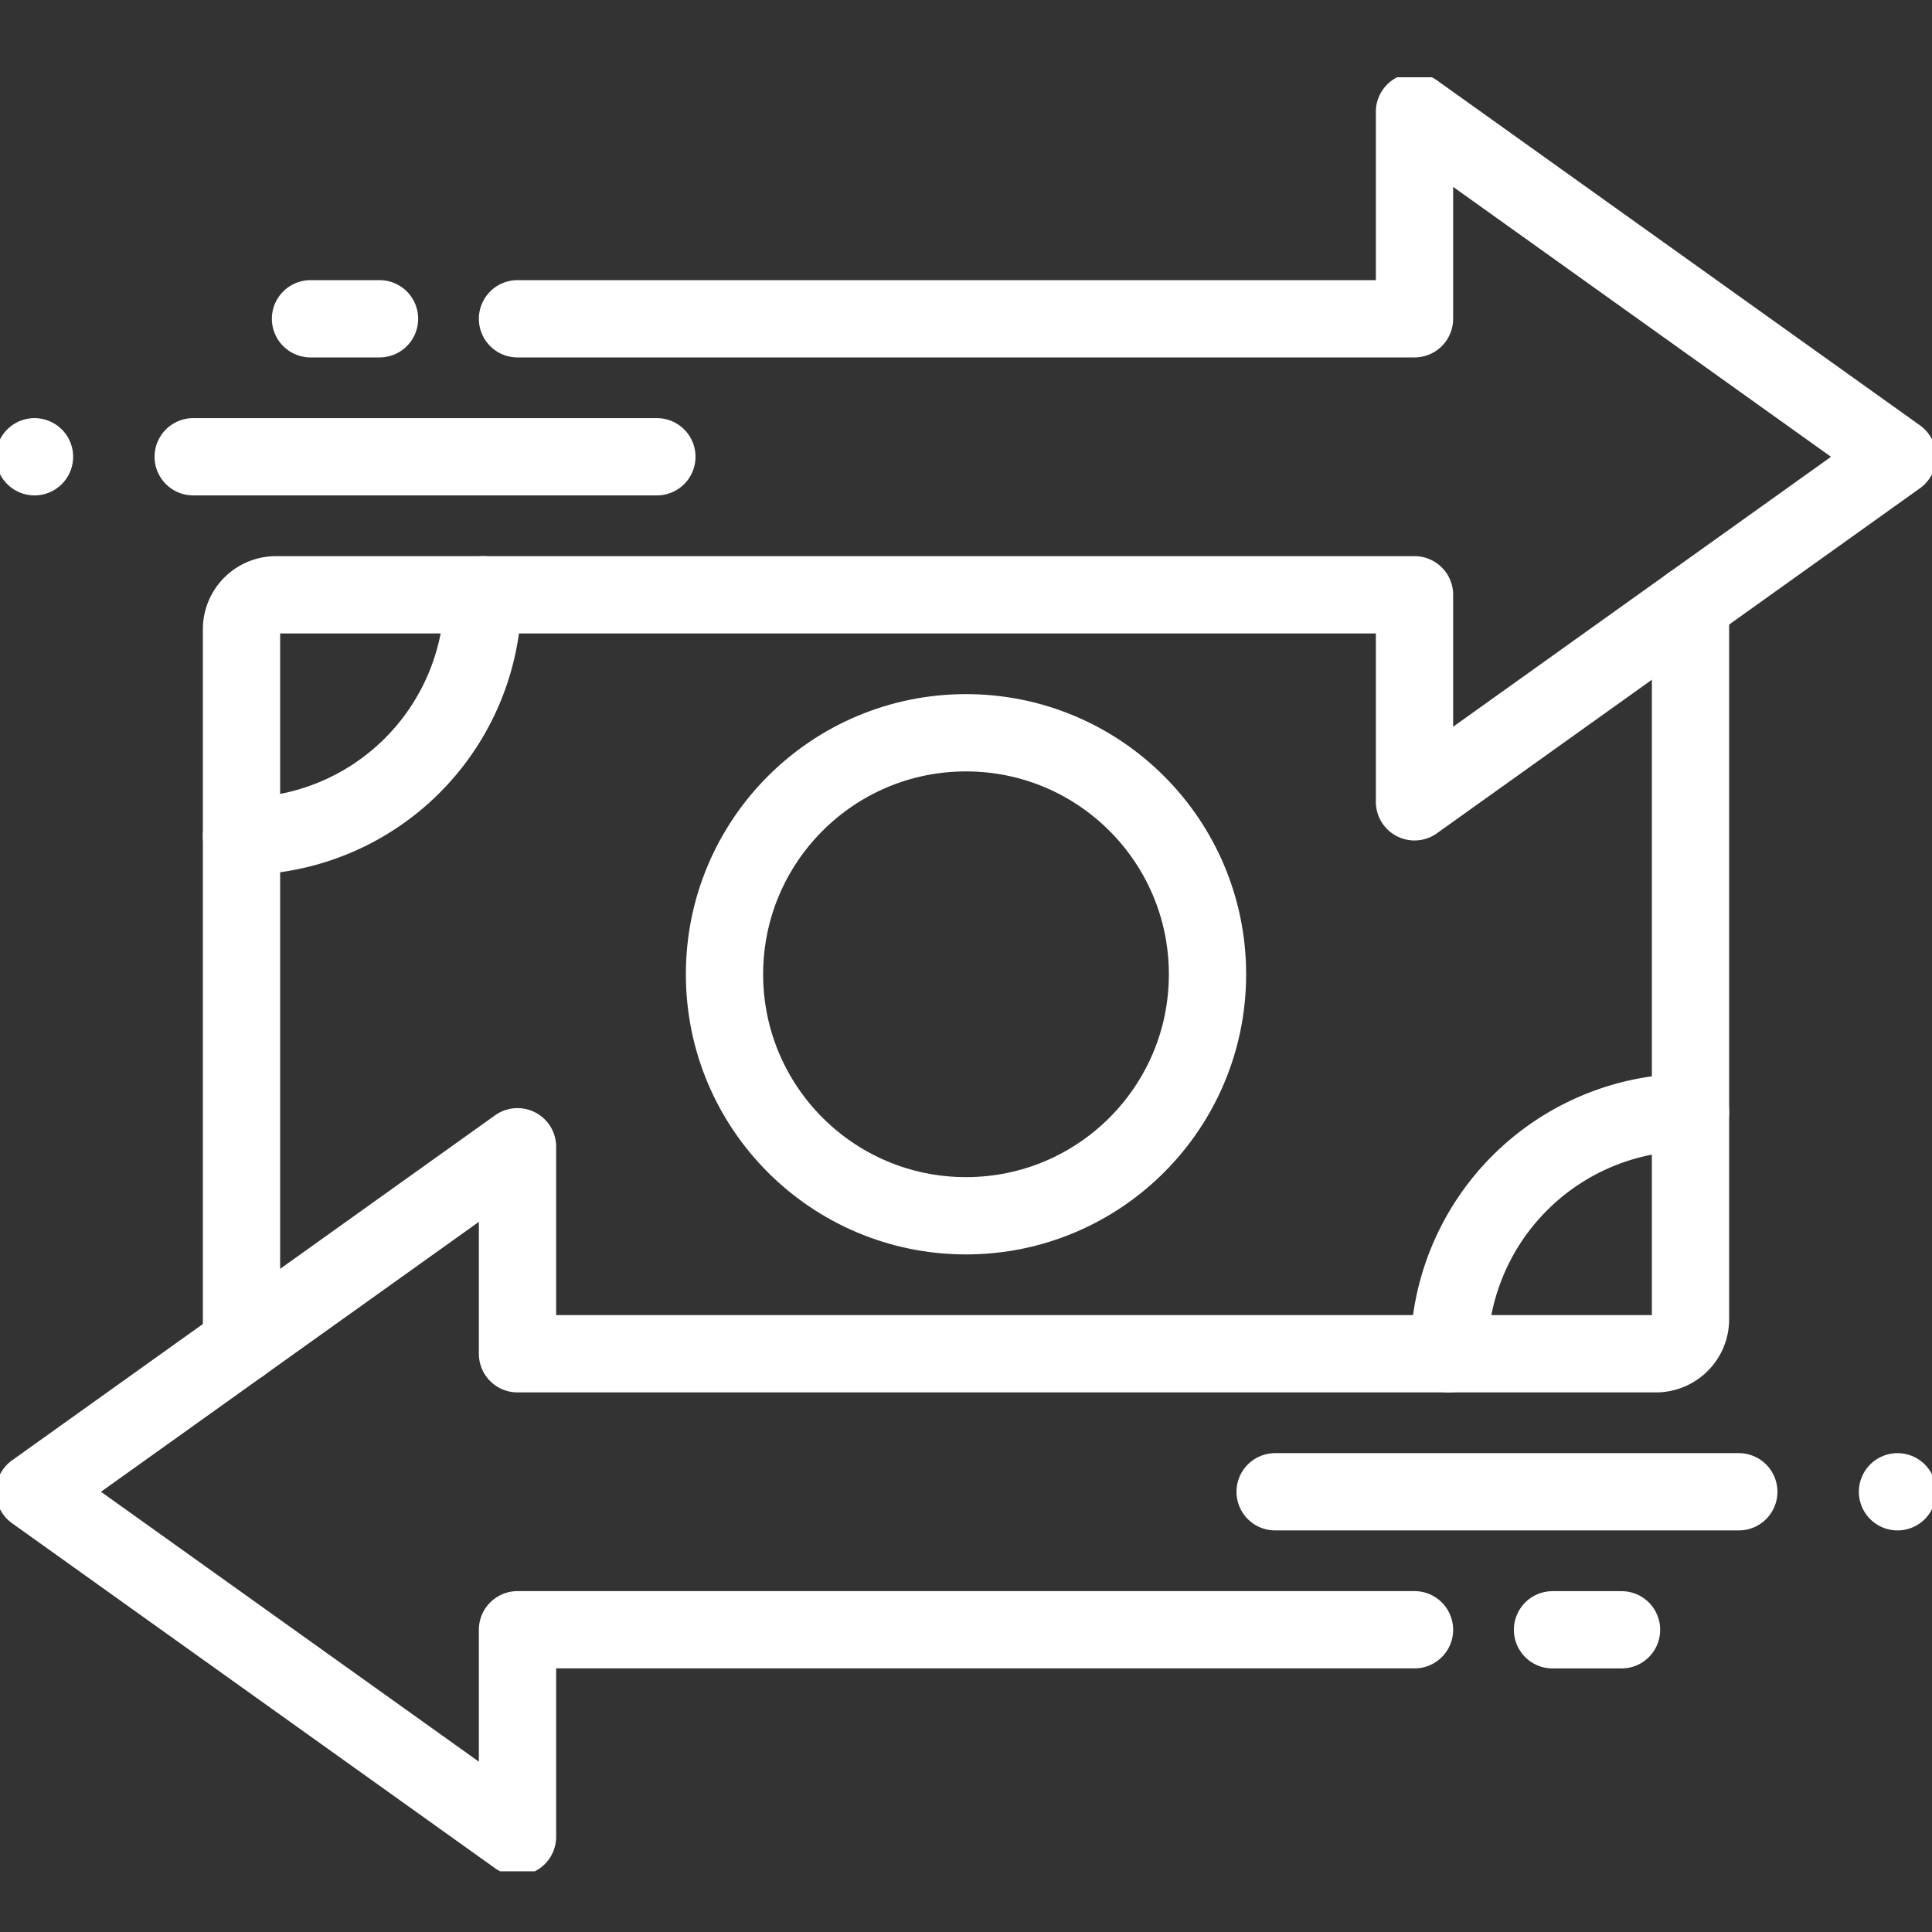
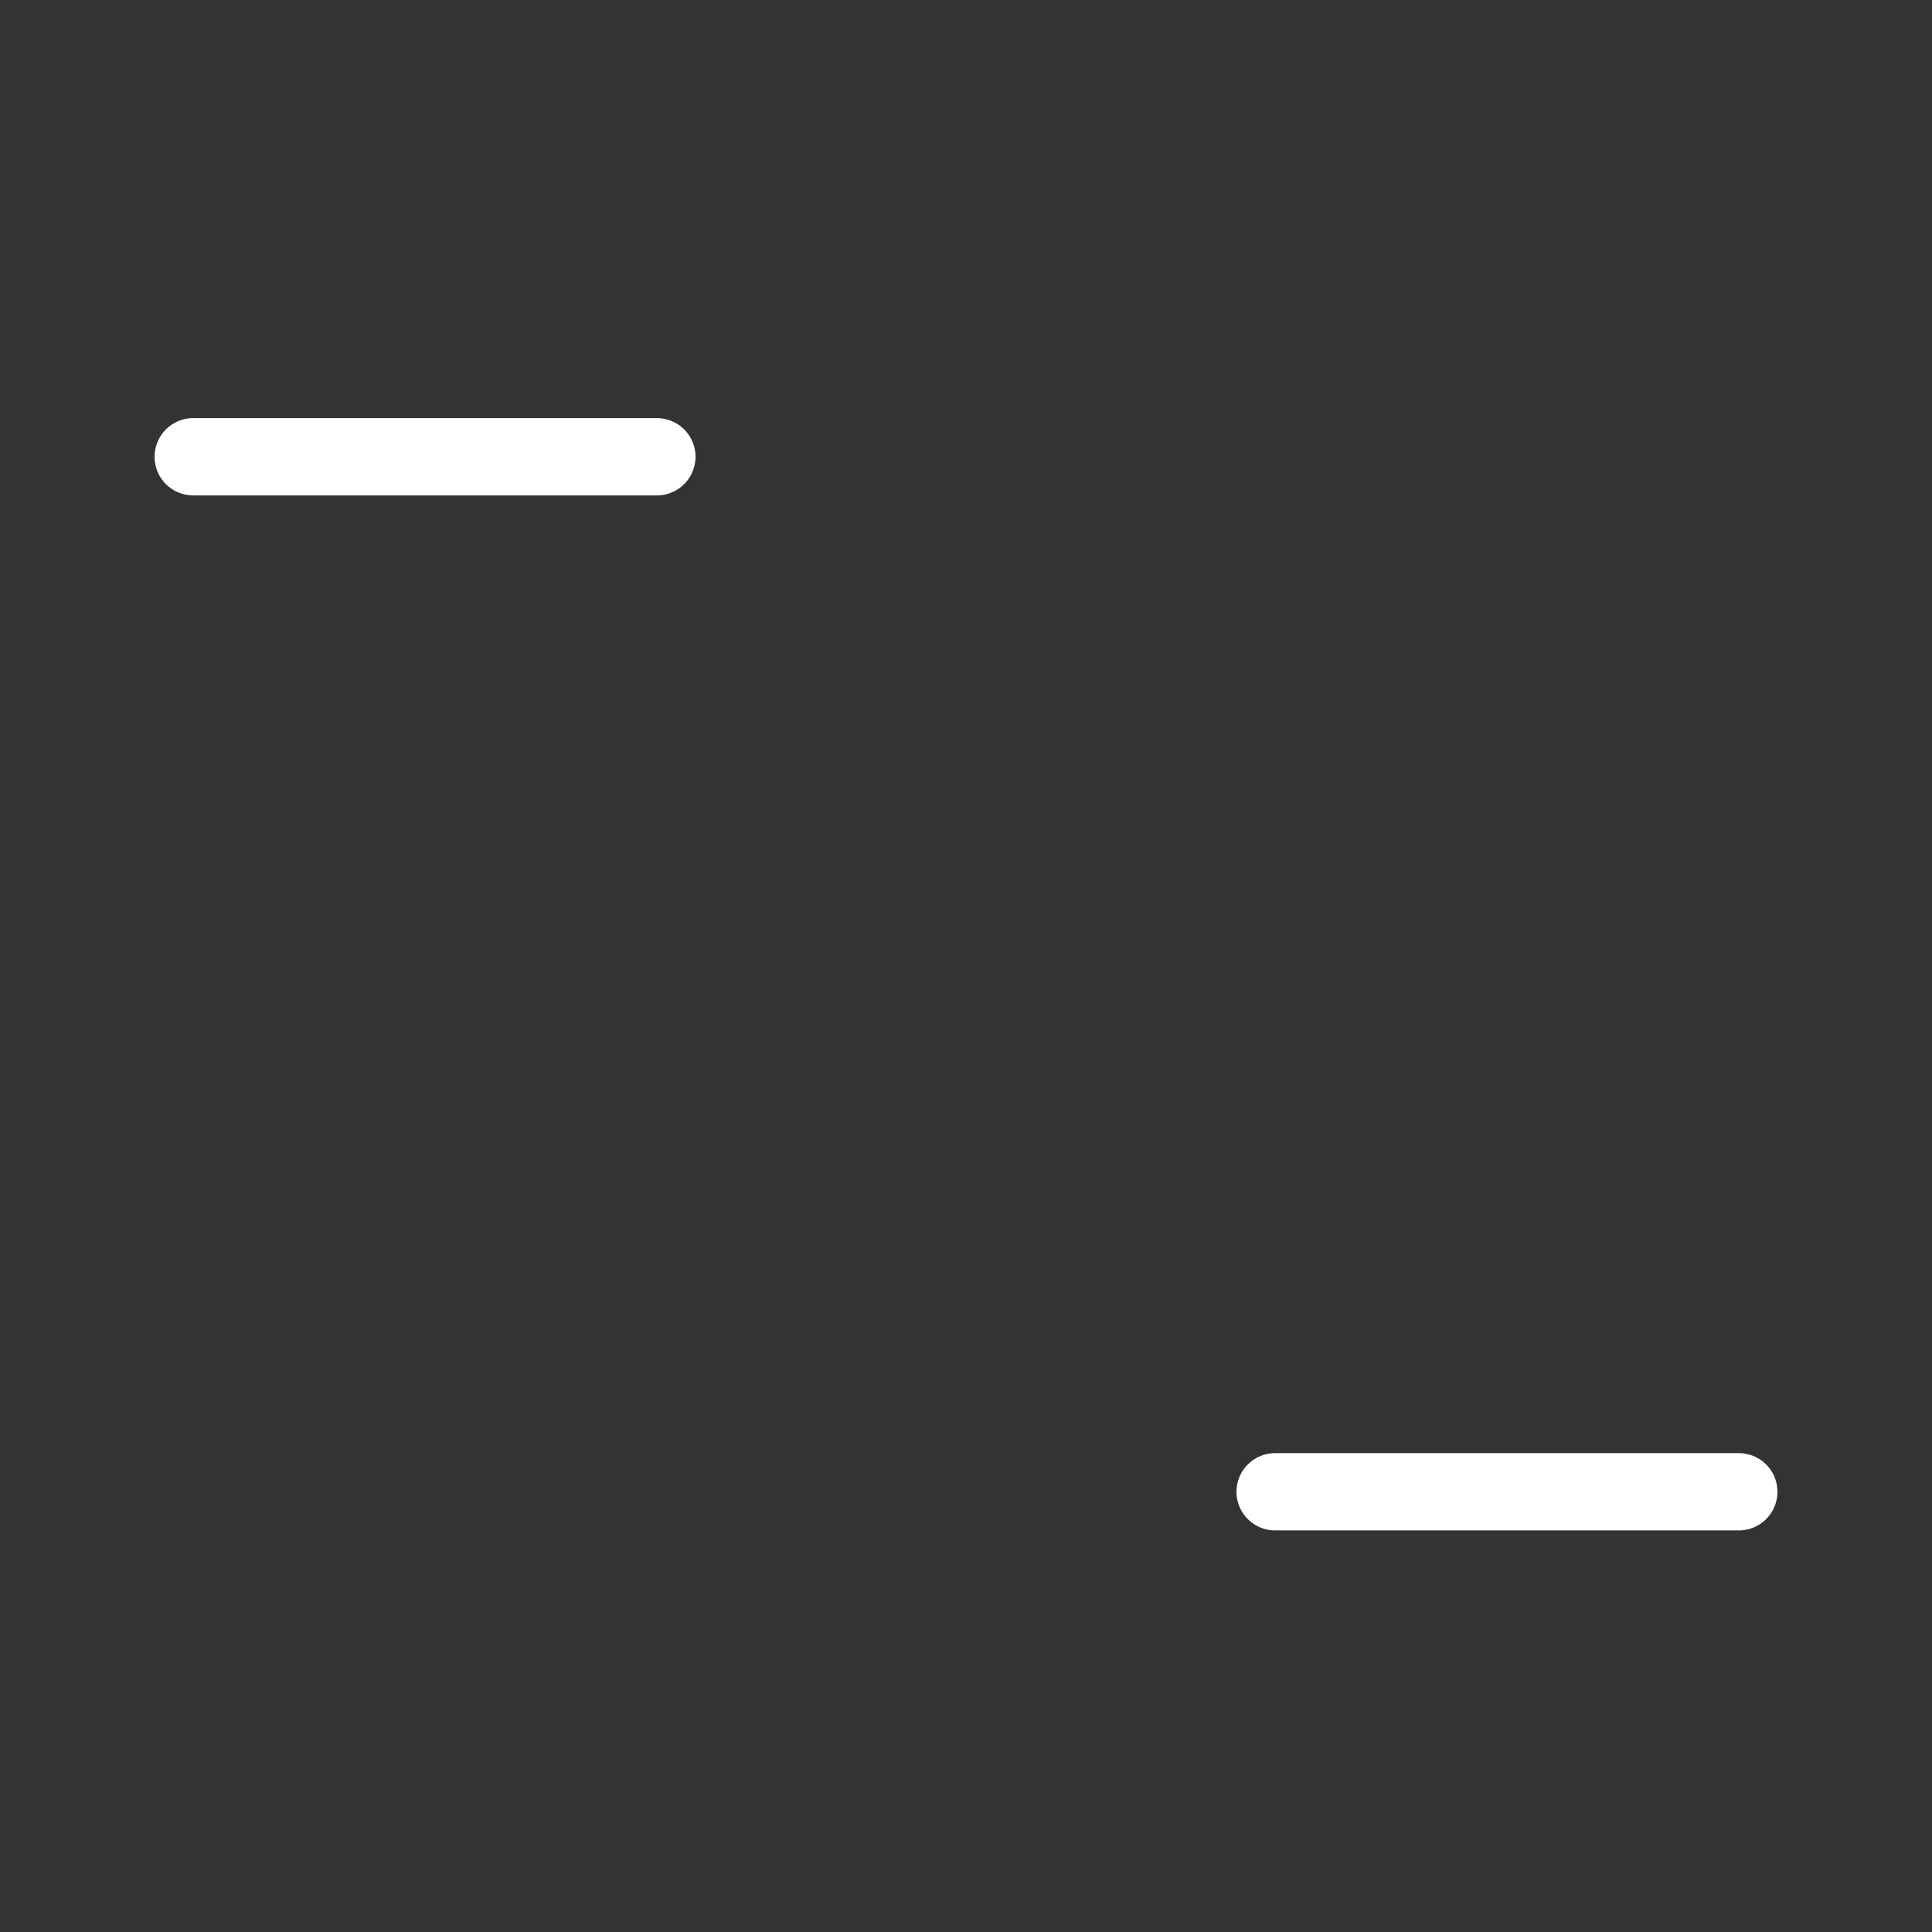
<svg xmlns="http://www.w3.org/2000/svg" width="50" height="50" viewBox="0 0 50 50">
  <rect x="0" y="0" width="50" height="50" fill="#333333" stroke="none" />
  <defs>
    <clipPath id="clip-path">
-       <rect id="Rectangle_53" data-name="Rectangle 53" width="50" height="46.429" fill="none" stroke="#fff" stroke-width="1" />
-     </clipPath>
+       </clipPath>
  </defs>
  <g id="icon_2" transform="translate(-215 -2292)">
    <rect id="Rectangle_22" data-name="Rectangle 22" width="50" height="50" transform="translate(215 2292)" fill="none" />
    <g id="Group_61" data-name="Group 61" transform="translate(215 2294)">
      <line id="Line_46" data-name="Line 46" x1="12" transform="translate(5 9.821)" fill="none" stroke="#fff" stroke-linecap="round" stroke-linejoin="round" stroke-width="2" />
      <line id="Line_47" data-name="Line 47" x1="12" transform="translate(33 36.607)" fill="none" stroke="#fff" stroke-linecap="round" stroke-linejoin="round" stroke-width="2" />
      <g id="Group_60" data-name="Group 60">
        <g id="Group_59" data-name="Group 59" clip-path="url(#clip-path)">
-           <path id="Path_62" data-name="Path 62" d="M36.714,41.816H13.5v5.357L1,38.245l12.5-8.929v5.357H42.964a.893.893,0,0,0,.893-.893V15.286" transform="translate(-0.107 -1.638)" fill="none" stroke="#fff" stroke-linecap="round" stroke-linejoin="round" stroke-width="2" />
          <path id="Path_63" data-name="Path 63" d="M14.143,6.357H37.357V1l12.5,8.929-12.5,8.929V13.5H7.893A.893.893,0,0,0,7,14.393V32.888" transform="translate(-0.75 -0.107)" fill="none" stroke="#fff" stroke-linecap="round" stroke-linejoin="round" stroke-width="2" />
          <circle id="Ellipse_10" data-name="Ellipse 10" cx="6.25" cy="6.25" r="6.25" transform="translate(18.75 16.964)" fill="none" stroke="#fff" stroke-linecap="round" stroke-linejoin="round" stroke-width="2" />
          <path id="Path_64" data-name="Path 64" d="M13.25,15A6.25,6.25,0,0,1,7,21.25" transform="translate(-0.75 -1.607)" fill="none" stroke="#fff" stroke-linecap="round" stroke-linejoin="round" stroke-width="2" />
          <path id="Path_65" data-name="Path 65" d="M42,36.25A6.25,6.25,0,0,1,48.25,30" transform="translate(-4.5 -3.214)" fill="none" stroke="#fff" stroke-linecap="round" stroke-linejoin="round" stroke-width="2" />
          <line id="Line_48" data-name="Line 48" x1="1.786" transform="translate(8.036 6.25)" fill="none" stroke="#fff" stroke-linecap="round" stroke-linejoin="round" stroke-width="2" />
-           <line id="Line_49" data-name="Line 49" x1="1.786" transform="translate(40.179 40.179)" fill="none" stroke="#fff" stroke-linecap="round" stroke-linejoin="round" stroke-width="2" />
          <line id="Line_50" data-name="Line 50" transform="translate(49.107 36.607)" fill="none" stroke="#fff" stroke-linecap="round" stroke-linejoin="round" stroke-width="2" />
          <line id="Line_51" data-name="Line 51" transform="translate(0.893 9.821)" fill="none" stroke="#fff" stroke-linecap="round" stroke-linejoin="round" stroke-width="2" />
        </g>
      </g>
    </g>
  </g>
</svg>